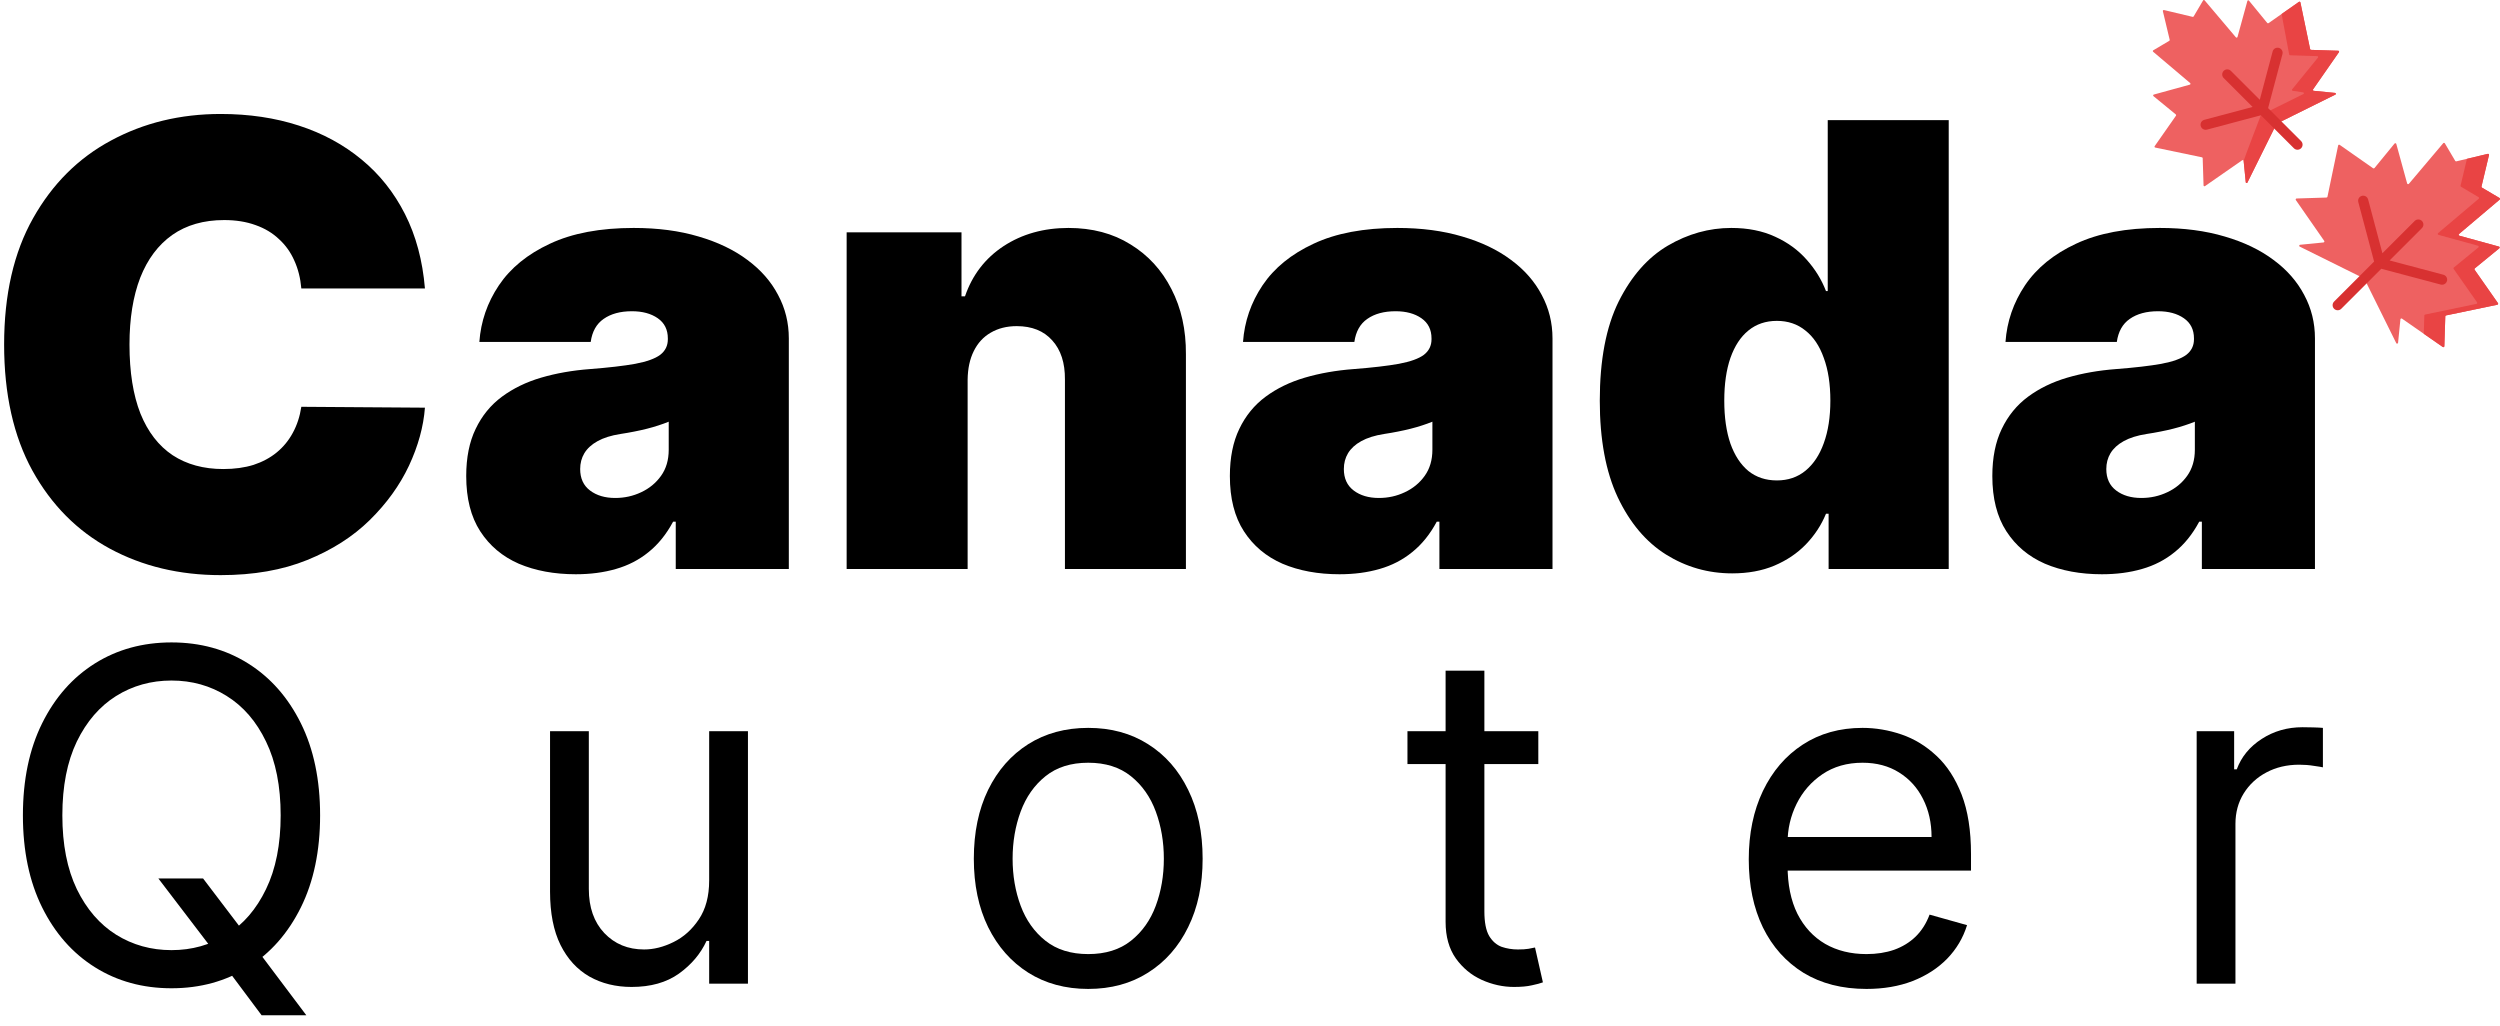
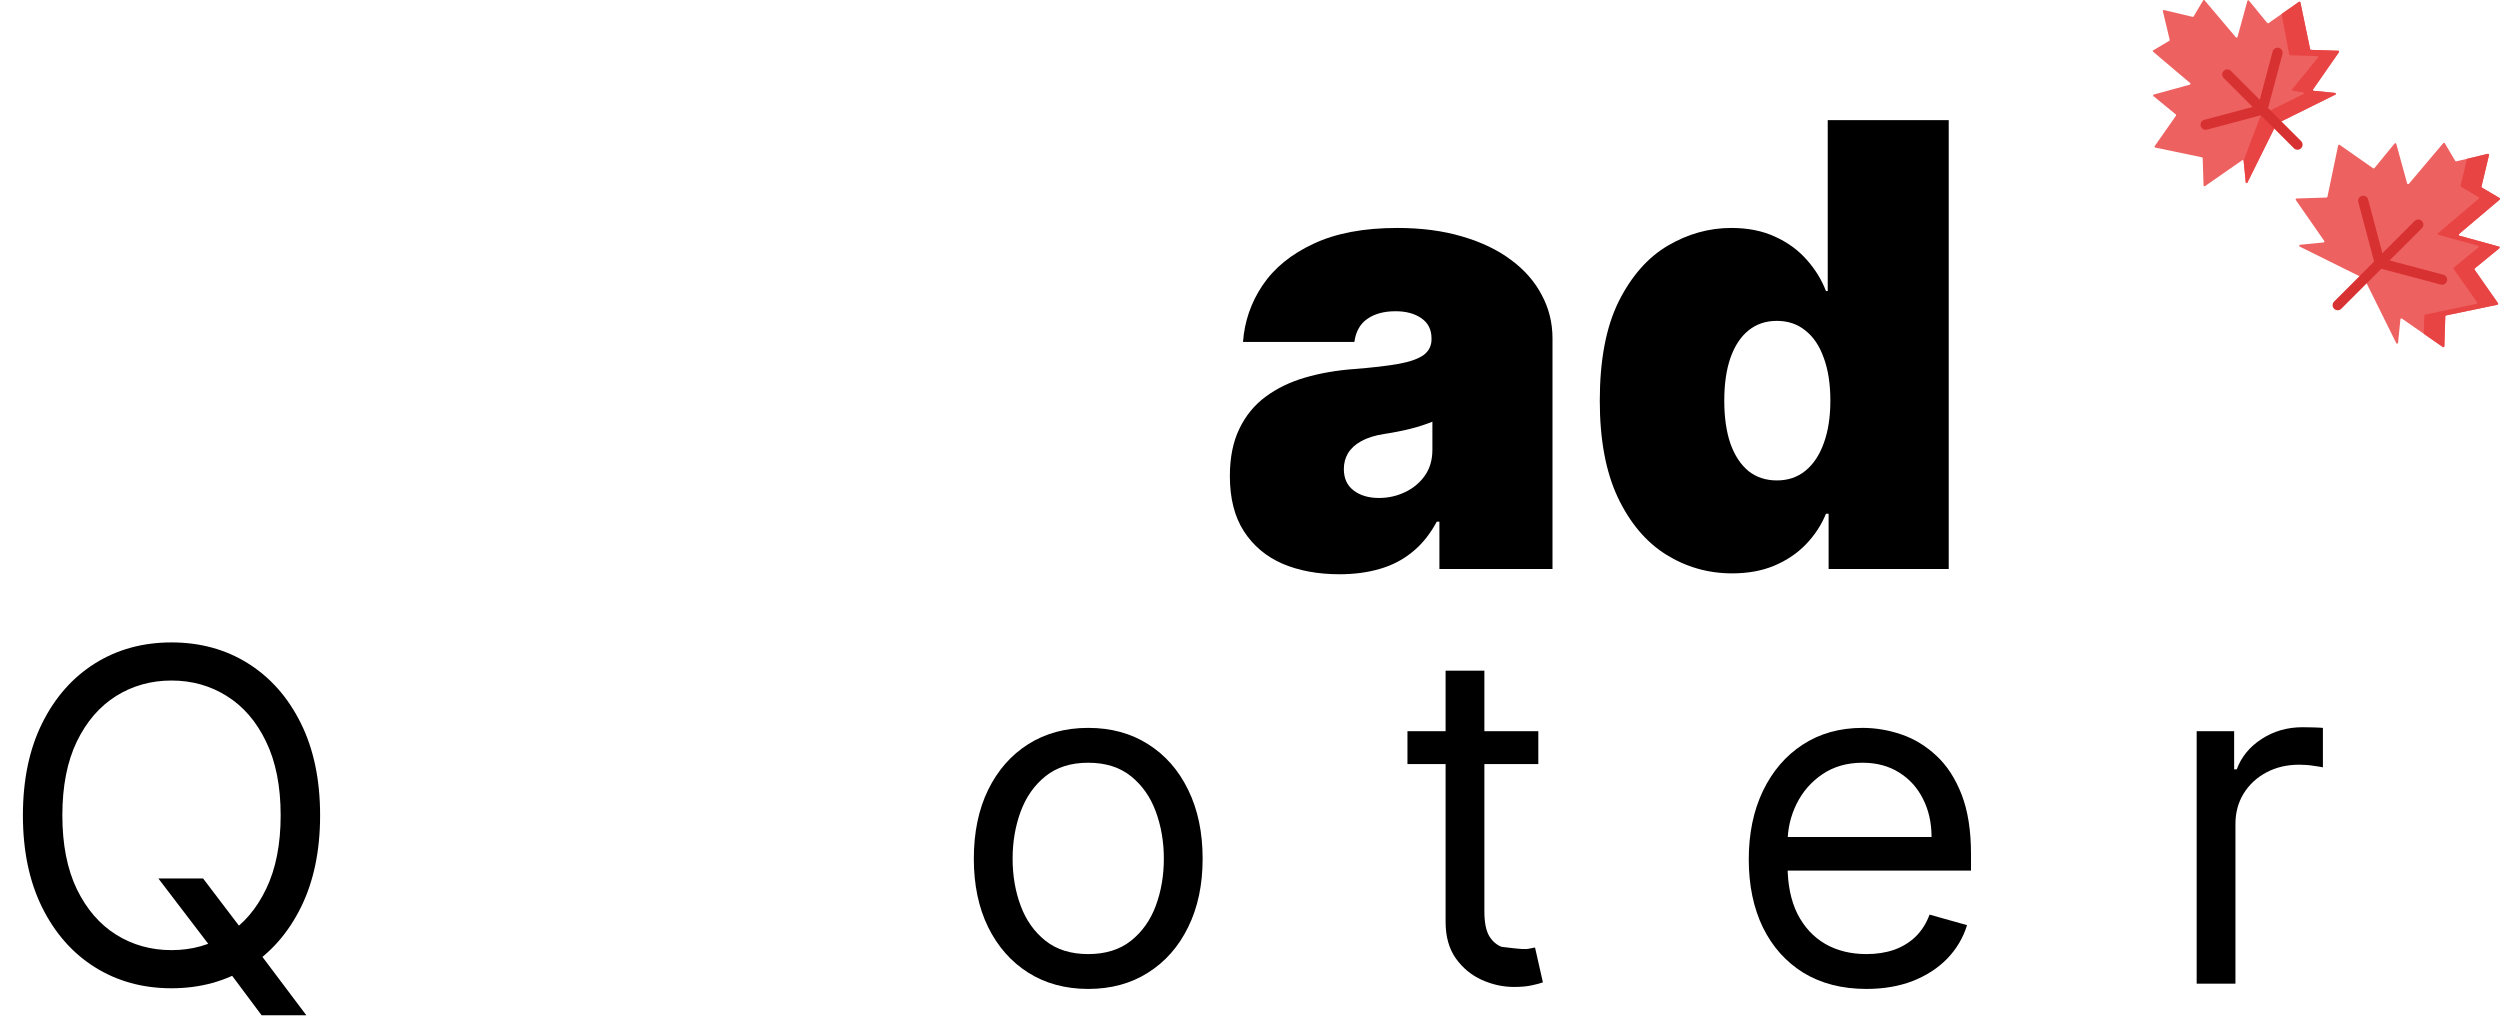
<svg xmlns="http://www.w3.org/2000/svg" width="117" height="48" viewBox="0 0 117 48" fill="none">
  <g clip-path="url(#clip0_2093_83)">
    <path d="M109.462 2.442C109.482 2.413 109.462 2.375 109.428 2.374L108.155 2.334C108.135 2.333 108.118 2.319 108.114 2.299L107.659 0.113C107.652 0.083 107.617 0.069 107.591 0.086L106.166 1.084C106.148 1.097 106.122 1.093 106.108 1.076L105.252 0.031C105.23 0.004 105.186 0.013 105.177 0.047L104.715 1.73C104.705 1.764 104.662 1.773 104.64 1.747L103.175 0.015C103.156 -0.007 103.12 -0.004 103.105 0.021L102.663 0.769C102.653 0.785 102.634 0.794 102.615 0.789L101.275 0.47C101.243 0.463 101.215 0.491 101.222 0.522L101.542 1.863C101.546 1.882 101.538 1.901 101.521 1.911L100.774 2.353C100.748 2.368 100.745 2.404 100.768 2.423L102.499 3.887C102.526 3.91 102.516 3.953 102.483 3.962L100.799 4.425C100.765 4.434 100.756 4.478 100.783 4.5L101.828 5.356C101.846 5.37 101.849 5.395 101.836 5.414L100.839 6.839C100.821 6.864 100.835 6.9 100.865 6.906L103.052 7.362C103.071 7.366 103.085 7.383 103.086 7.403L103.126 8.675C103.127 8.71 103.166 8.729 103.194 8.71L104.934 7.5C104.961 7.481 104.999 7.498 105.002 7.531L105.101 8.528C105.104 8.564 105.148 8.58 105.174 8.554L106.543 5.791L109.306 4.422C109.332 4.396 109.316 4.352 109.28 4.348L108.283 4.25C108.25 4.246 108.233 4.209 108.252 4.182L109.462 2.442Z" fill="#EE6161" />
    <path d="M109.462 2.442C109.481 2.413 109.462 2.375 109.428 2.374L108.155 2.334C108.135 2.333 108.118 2.319 108.114 2.299L107.659 0.113C107.652 0.083 107.617 0.069 107.591 0.086L106.779 0.655L107.133 2.552C107.137 2.572 107.154 2.586 107.174 2.587L108.447 2.627C108.481 2.628 108.501 2.666 108.481 2.695L107.271 4.182C107.252 4.209 107.27 4.246 107.303 4.25L107.782 4.322C107.819 4.325 107.834 4.37 107.808 4.396L105.811 5.384C105.811 5.384 104.999 7.498 105.002 7.531L105.101 8.528C105.104 8.564 105.148 8.58 105.174 8.554L106.543 5.791L109.306 4.422C109.332 4.396 109.316 4.352 109.28 4.348L108.283 4.25C108.25 4.246 108.233 4.209 108.252 4.182L109.462 2.442Z" fill="#E94444" />
    <path d="M107.691 6.602L106.147 5.058L106.819 2.532C106.853 2.405 106.777 2.274 106.65 2.241C106.523 2.207 106.393 2.282 106.359 2.409L105.758 4.669L104.405 3.316C104.312 3.223 104.162 3.223 104.069 3.316C103.976 3.409 103.976 3.56 104.069 3.653L105.422 5.006L103.162 5.607C103.035 5.64 102.959 5.771 102.993 5.898C103.021 6.004 103.118 6.075 103.223 6.075C103.243 6.075 103.264 6.072 103.284 6.067L105.811 5.395L107.354 6.938C107.4 6.985 107.461 7.008 107.522 7.008C107.583 7.008 107.644 6.985 107.691 6.938C107.784 6.845 107.784 6.695 107.691 6.602Z" fill="#D83131" />
    <path d="M114.322 16.239C114.353 16.261 114.395 16.239 114.396 16.202L114.44 14.806C114.441 14.784 114.456 14.765 114.478 14.761L116.876 14.261C116.909 14.254 116.925 14.215 116.905 14.187L115.811 12.624C115.797 12.604 115.801 12.576 115.82 12.56L116.966 11.622C116.996 11.597 116.986 11.549 116.949 11.539L115.102 11.032C115.065 11.022 115.055 10.974 115.084 10.95L116.983 9.343C117.008 9.322 117.005 9.283 116.977 9.266L116.157 8.781C116.139 8.771 116.13 8.749 116.134 8.729L116.485 7.258C116.493 7.224 116.462 7.193 116.427 7.201L114.956 7.551C114.936 7.556 114.915 7.547 114.904 7.529L114.42 6.709C114.403 6.681 114.363 6.677 114.342 6.702L112.736 8.602C112.711 8.631 112.664 8.62 112.654 8.584L112.147 6.737C112.137 6.7 112.089 6.689 112.064 6.719L111.125 7.866C111.11 7.885 111.082 7.889 111.061 7.874L109.498 6.78C109.47 6.761 109.432 6.776 109.425 6.81L108.925 9.208C108.92 9.229 108.902 9.245 108.88 9.245L107.484 9.289C107.446 9.29 107.425 9.333 107.446 9.364L108.773 11.273C108.794 11.302 108.775 11.343 108.739 11.347L107.646 11.455C107.606 11.459 107.589 11.508 107.617 11.536L110.648 13.038L112.149 16.068C112.178 16.097 112.226 16.079 112.23 16.04L112.339 14.947C112.342 14.91 112.383 14.892 112.413 14.912L114.322 16.239Z" fill="#EE6161" />
    <path d="M116.949 11.539L115.102 11.032C115.065 11.022 115.055 10.974 115.084 10.95L116.983 9.343C117.008 9.322 117.005 9.283 116.977 9.266L116.156 8.781C116.138 8.771 116.129 8.749 116.134 8.729L116.485 7.258C116.493 7.224 116.462 7.193 116.427 7.201L115.453 7.433L115.154 8.689C115.149 8.709 115.158 8.73 115.176 8.741L115.996 9.226C116.024 9.242 116.027 9.282 116.002 9.303L114.103 10.909C114.074 10.934 114.084 10.982 114.121 10.992L115.968 11.499C116.005 11.509 116.015 11.557 115.986 11.581L114.839 12.52C114.82 12.536 114.816 12.564 114.83 12.584L115.924 14.147C115.944 14.175 115.929 14.214 115.895 14.221L113.497 14.721C113.476 14.725 113.46 14.744 113.459 14.766L113.432 15.621L114.322 16.239C114.353 16.261 114.395 16.239 114.396 16.202L114.44 14.806C114.441 14.784 114.456 14.765 114.478 14.761L116.876 14.261C116.909 14.254 116.925 14.215 116.905 14.187L115.811 12.624C115.797 12.604 115.801 12.576 115.82 12.56L116.966 11.622C116.996 11.597 116.986 11.549 116.949 11.539Z" fill="#E94444" />
    <path d="M114.351 12.858L111.834 12.189L113.346 10.676C113.439 10.583 113.439 10.433 113.346 10.34C113.253 10.247 113.102 10.247 113.009 10.34L111.497 11.852L110.828 9.335C110.794 9.207 110.663 9.132 110.536 9.166C110.409 9.199 110.334 9.33 110.368 9.457L111.108 12.241L109.235 14.114C109.143 14.207 109.143 14.357 109.235 14.45C109.282 14.497 109.343 14.52 109.404 14.52C109.465 14.52 109.526 14.497 109.572 14.45L111.445 12.578L114.229 13.318C114.249 13.324 114.27 13.326 114.29 13.326C114.395 13.326 114.492 13.256 114.52 13.149C114.554 13.022 114.478 12.892 114.351 12.858Z" fill="#D83131" />
  </g>
-   <path d="M98.37 26.875C97.365 26.875 96.476 26.71 95.703 26.382C94.937 26.047 94.335 25.541 93.898 24.864C93.46 24.187 93.241 23.325 93.241 22.279C93.241 21.418 93.388 20.682 93.682 20.074C93.976 19.458 94.387 18.956 94.913 18.566C95.44 18.176 96.052 17.879 96.749 17.674C97.454 17.468 98.213 17.335 99.026 17.273C99.909 17.205 100.616 17.123 101.15 17.027C101.69 16.925 102.08 16.785 102.319 16.607C102.558 16.422 102.678 16.179 102.678 15.879V15.838C102.678 15.427 102.521 15.113 102.206 14.894C101.892 14.675 101.488 14.566 100.996 14.566C100.456 14.566 100.014 14.685 99.673 14.925C99.338 15.157 99.136 15.516 99.067 16.002H93.857C93.925 15.044 94.229 14.162 94.769 13.355C95.317 12.541 96.113 11.892 97.159 11.406C98.206 10.914 99.512 10.668 101.078 10.668C102.206 10.668 103.218 10.801 104.114 11.068C105.01 11.328 105.772 11.694 106.401 12.165C107.031 12.63 107.509 13.177 107.838 13.806C108.173 14.429 108.34 15.106 108.34 15.838V26.628H103.047V24.413H102.924C102.61 25.001 102.227 25.476 101.775 25.838C101.331 26.201 100.821 26.464 100.247 26.628C99.679 26.793 99.054 26.875 98.37 26.875ZM100.216 23.305C100.647 23.305 101.05 23.216 101.427 23.038C101.81 22.86 102.121 22.604 102.36 22.269C102.599 21.934 102.719 21.527 102.719 21.048V19.735C102.569 19.797 102.408 19.855 102.237 19.91C102.073 19.964 101.895 20.016 101.704 20.064C101.519 20.111 101.321 20.156 101.109 20.197C100.903 20.238 100.688 20.276 100.462 20.31C100.025 20.378 99.666 20.491 99.385 20.648C99.112 20.799 98.907 20.987 98.77 21.212C98.64 21.431 98.575 21.677 98.575 21.951C98.575 22.389 98.729 22.724 99.037 22.956C99.344 23.189 99.737 23.305 100.216 23.305Z" fill="black" />
  <path d="M81.066 26.834C79.944 26.834 78.912 26.54 77.968 25.951C77.031 25.363 76.279 24.471 75.711 23.274C75.15 22.078 74.87 20.57 74.87 18.751C74.87 16.85 75.164 15.304 75.752 14.114C76.347 12.924 77.113 12.053 78.05 11.499C78.994 10.945 79.985 10.668 81.025 10.668C81.804 10.668 82.488 10.805 83.076 11.078C83.664 11.345 84.156 11.704 84.553 12.155C84.95 12.6 85.251 13.088 85.456 13.622H85.538V5.621H91.2V26.628H85.579V24.044H85.456C85.237 24.577 84.922 25.056 84.512 25.48C84.109 25.897 83.616 26.228 83.035 26.474C82.461 26.714 81.804 26.834 81.066 26.834ZM83.158 22.484C83.678 22.484 84.122 22.334 84.492 22.033C84.868 21.725 85.155 21.294 85.353 20.741C85.558 20.18 85.661 19.517 85.661 18.751C85.661 17.971 85.558 17.304 85.353 16.75C85.155 16.19 84.868 15.762 84.492 15.468C84.122 15.167 83.678 15.017 83.158 15.017C82.638 15.017 82.194 15.167 81.825 15.468C81.462 15.762 81.182 16.19 80.984 16.75C80.792 17.304 80.696 17.971 80.696 18.751C80.696 19.53 80.792 20.2 80.984 20.761C81.182 21.315 81.462 21.742 81.825 22.043C82.194 22.337 82.638 22.484 83.158 22.484Z" fill="black" />
  <path d="M62.687 26.875C61.681 26.875 60.792 26.71 60.02 26.382C59.254 26.047 58.652 25.541 58.215 24.864C57.777 24.187 57.558 23.325 57.558 22.279C57.558 21.418 57.705 20.682 57.999 20.074C58.293 19.458 58.703 18.956 59.23 18.566C59.757 18.176 60.368 17.879 61.066 17.674C61.77 17.468 62.529 17.335 63.343 17.273C64.225 17.205 64.933 17.123 65.466 17.027C66.007 16.925 66.397 16.785 66.636 16.607C66.875 16.422 66.995 16.179 66.995 15.879V15.838C66.995 15.427 66.838 15.113 66.523 14.894C66.208 14.675 65.805 14.566 65.313 14.566C64.772 14.566 64.331 14.685 63.989 14.925C63.654 15.157 63.453 15.516 63.384 16.002H58.173C58.242 15.044 58.546 14.162 59.086 13.355C59.633 12.541 60.43 11.892 61.476 11.406C62.523 10.914 63.829 10.668 65.395 10.668C66.523 10.668 67.535 10.801 68.431 11.068C69.327 11.328 70.089 11.694 70.718 12.165C71.347 12.63 71.826 13.177 72.154 13.806C72.489 14.429 72.657 15.106 72.657 15.838V26.628H67.364V24.413H67.241C66.927 25.001 66.543 25.476 66.092 25.838C65.648 26.201 65.138 26.464 64.564 26.628C63.996 26.793 63.37 26.875 62.687 26.875ZM64.533 23.305C64.964 23.305 65.367 23.216 65.743 23.038C66.126 22.86 66.438 22.604 66.677 22.269C66.916 21.934 67.036 21.527 67.036 21.048V19.735C66.885 19.797 66.725 19.855 66.554 19.91C66.39 19.964 66.212 20.016 66.02 20.064C65.836 20.111 65.637 20.156 65.425 20.197C65.22 20.238 65.005 20.276 64.779 20.31C64.342 20.378 63.983 20.491 63.702 20.648C63.429 20.799 63.224 20.987 63.087 21.212C62.957 21.431 62.892 21.677 62.892 21.951C62.892 22.389 63.046 22.724 63.353 22.956C63.661 23.189 64.054 23.305 64.533 23.305Z" fill="black" />
-   <path d="M45.285 17.766V26.628H39.623V10.873H44.998V13.868H45.162C45.504 12.87 46.106 12.087 46.967 11.519C47.836 10.951 48.848 10.668 50.003 10.668C51.118 10.668 52.086 10.924 52.906 11.437C53.734 11.943 54.373 12.641 54.824 13.53C55.283 14.418 55.508 15.434 55.501 16.576V26.628H49.839V17.766C49.846 16.986 49.648 16.374 49.244 15.93C48.848 15.485 48.294 15.263 47.583 15.263C47.118 15.263 46.711 15.366 46.362 15.571C46.02 15.769 45.757 16.056 45.572 16.432C45.388 16.802 45.292 17.246 45.285 17.766Z" fill="black" />
-   <path d="M26.947 26.875C25.942 26.875 25.053 26.71 24.28 26.382C23.514 26.047 22.913 25.541 22.475 24.864C22.037 24.187 21.819 23.325 21.819 22.279C21.819 21.418 21.965 20.682 22.26 20.074C22.554 19.458 22.964 18.956 23.49 18.566C24.017 18.176 24.629 17.879 25.326 17.674C26.031 17.468 26.79 17.335 27.604 17.273C28.486 17.205 29.194 17.123 29.727 17.027C30.267 16.925 30.657 16.785 30.896 16.607C31.136 16.422 31.255 16.179 31.255 15.879V15.838C31.255 15.427 31.098 15.113 30.784 14.894C30.469 14.675 30.066 14.566 29.573 14.566C29.033 14.566 28.592 14.685 28.25 14.925C27.915 15.157 27.713 15.516 27.645 16.002H22.434C22.502 15.044 22.807 14.162 23.347 13.355C23.894 12.541 24.691 11.892 25.737 11.406C26.783 10.914 28.089 10.668 29.655 10.668C30.784 10.668 31.796 10.801 32.691 11.068C33.587 11.328 34.35 11.694 34.979 12.165C35.608 12.63 36.087 13.177 36.415 13.806C36.75 14.429 36.917 15.106 36.917 15.838V26.628H31.625V24.413H31.502C31.187 25.001 30.804 25.476 30.353 25.838C29.908 26.201 29.399 26.464 28.824 26.628C28.257 26.793 27.631 26.875 26.947 26.875ZM28.794 23.305C29.224 23.305 29.628 23.216 30.004 23.038C30.387 22.86 30.698 22.604 30.937 22.269C31.177 21.934 31.296 21.527 31.296 21.048V19.735C31.146 19.797 30.985 19.855 30.814 19.91C30.65 19.964 30.472 20.016 30.281 20.064C30.096 20.111 29.898 20.156 29.686 20.197C29.481 20.238 29.265 20.276 29.04 20.31C28.602 20.378 28.243 20.491 27.963 20.648C27.689 20.799 27.484 20.987 27.347 21.212C27.217 21.431 27.152 21.677 27.152 21.951C27.152 22.389 27.306 22.724 27.614 22.956C27.922 23.189 28.315 23.305 28.794 23.305Z" fill="black" />
-   <path d="M19.887 13.499H14.102C14.061 13.02 13.952 12.586 13.774 12.196C13.603 11.806 13.364 11.471 13.056 11.191C12.755 10.904 12.389 10.685 11.959 10.534C11.528 10.377 11.039 10.299 10.492 10.299C9.534 10.299 8.724 10.531 8.061 10.996C7.404 11.461 6.905 12.128 6.563 12.996C6.228 13.865 6.06 14.908 6.06 16.125C6.06 17.41 6.231 18.487 6.573 19.356C6.922 20.217 7.425 20.867 8.081 21.305C8.738 21.735 9.527 21.951 10.451 21.951C10.977 21.951 11.449 21.886 11.866 21.756C12.283 21.619 12.646 21.424 12.954 21.171C13.261 20.918 13.511 20.614 13.702 20.259C13.901 19.896 14.034 19.489 14.102 19.038L19.887 19.079C19.819 19.968 19.57 20.874 19.139 21.797C18.708 22.713 18.096 23.561 17.303 24.341C16.516 25.114 15.542 25.736 14.379 26.208C13.217 26.68 11.866 26.916 10.328 26.916C8.399 26.916 6.669 26.502 5.137 25.674C3.612 24.847 2.405 23.63 1.516 22.023C0.634 20.416 0.193 18.45 0.193 16.125C0.193 13.786 0.645 11.817 1.547 10.216C2.45 8.609 3.667 7.396 5.199 6.575C6.731 5.748 8.44 5.334 10.328 5.334C11.654 5.334 12.875 5.515 13.989 5.878C15.104 6.24 16.082 6.77 16.923 7.467C17.764 8.158 18.441 9.009 18.954 10.021C19.467 11.034 19.778 12.193 19.887 13.499Z" fill="black" />
  <path d="M102.804 46.035V34.219H104.558V36.004H104.681C104.896 35.419 105.286 34.945 105.85 34.581C106.414 34.216 107.05 34.034 107.758 34.034C107.892 34.034 108.058 34.037 108.258 34.042C108.458 34.047 108.61 34.055 108.712 34.065V35.911C108.651 35.896 108.51 35.873 108.289 35.842C108.074 35.806 107.845 35.788 107.604 35.788C107.03 35.788 106.517 35.909 106.066 36.15C105.62 36.386 105.266 36.714 105.004 37.135C104.748 37.55 104.619 38.024 104.619 38.558V46.035H102.804Z" fill="black" />
  <path d="M87.35 46.282C86.212 46.282 85.23 46.03 84.404 45.528C83.583 45.02 82.95 44.312 82.504 43.404C82.063 42.492 81.842 41.43 81.842 40.219C81.842 39.009 82.063 37.942 82.504 37.019C82.95 36.091 83.57 35.368 84.365 34.85C85.165 34.327 86.099 34.065 87.166 34.065C87.781 34.065 88.389 34.168 88.989 34.373C89.589 34.578 90.135 34.911 90.628 35.373C91.12 35.829 91.512 36.434 91.805 37.188C92.097 37.942 92.243 38.871 92.243 39.973V40.743H83.135V39.173H90.397C90.397 38.507 90.263 37.912 89.997 37.389C89.735 36.865 89.361 36.453 88.874 36.15C88.391 35.847 87.822 35.696 87.166 35.696C86.442 35.696 85.817 35.876 85.288 36.234C84.765 36.588 84.363 37.05 84.081 37.619C83.799 38.189 83.658 38.799 83.658 39.45V40.496C83.658 41.389 83.811 42.145 84.119 42.766C84.432 43.381 84.865 43.851 85.419 44.174C85.973 44.492 86.617 44.651 87.35 44.651C87.827 44.651 88.258 44.584 88.643 44.451C89.032 44.312 89.368 44.107 89.65 43.835C89.933 43.558 90.151 43.215 90.304 42.804L92.058 43.297C91.874 43.892 91.564 44.415 91.128 44.866C90.692 45.312 90.153 45.661 89.512 45.912C88.871 46.159 88.15 46.282 87.35 46.282Z" fill="black" />
-   <path d="M71.993 34.219V35.758H65.869V34.219H71.993ZM67.654 31.388H69.469V42.651C69.469 43.163 69.544 43.548 69.693 43.804C69.847 44.056 70.041 44.225 70.277 44.312C70.518 44.394 70.772 44.435 71.039 44.435C71.239 44.435 71.403 44.425 71.531 44.404C71.659 44.379 71.762 44.358 71.839 44.343L72.208 45.974C72.085 46.02 71.913 46.066 71.693 46.112C71.472 46.164 71.193 46.189 70.854 46.189C70.341 46.189 69.839 46.079 69.346 45.858C68.859 45.638 68.454 45.302 68.131 44.851C67.813 44.399 67.654 43.83 67.654 43.143V31.388Z" fill="black" />
+   <path d="M71.993 34.219V35.758H65.869V34.219H71.993ZM67.654 31.388H69.469V42.651C69.469 43.163 69.544 43.548 69.693 43.804C69.847 44.056 70.041 44.225 70.277 44.312C71.239 44.435 71.403 44.425 71.531 44.404C71.659 44.379 71.762 44.358 71.839 44.343L72.208 45.974C72.085 46.02 71.913 46.066 71.693 46.112C71.472 46.164 71.193 46.189 70.854 46.189C70.341 46.189 69.839 46.079 69.346 45.858C68.859 45.638 68.454 45.302 68.131 44.851C67.813 44.399 67.654 43.83 67.654 43.143V31.388Z" fill="black" />
  <path d="M50.929 46.282C49.862 46.282 48.926 46.028 48.121 45.52C47.321 45.012 46.695 44.302 46.244 43.389C45.798 42.476 45.575 41.409 45.575 40.189C45.575 38.958 45.798 37.883 46.244 36.965C46.695 36.047 47.321 35.334 48.121 34.827C48.926 34.319 49.862 34.065 50.929 34.065C51.996 34.065 52.929 34.319 53.729 34.827C54.535 35.334 55.16 36.047 55.606 36.965C56.058 37.883 56.283 38.958 56.283 40.189C56.283 41.409 56.058 42.476 55.606 43.389C55.16 44.302 54.535 45.012 53.729 45.52C52.929 46.028 51.996 46.282 50.929 46.282ZM50.929 44.651C51.739 44.651 52.406 44.443 52.929 44.028C53.452 43.612 53.84 43.066 54.091 42.389C54.342 41.712 54.468 40.979 54.468 40.189C54.468 39.399 54.342 38.663 54.091 37.981C53.84 37.299 53.452 36.747 52.929 36.327C52.406 35.906 51.739 35.696 50.929 35.696C50.119 35.696 49.452 35.906 48.929 36.327C48.406 36.747 48.019 37.299 47.767 37.981C47.516 38.663 47.39 39.399 47.39 40.189C47.39 40.979 47.516 41.712 47.767 42.389C48.019 43.066 48.406 43.612 48.929 44.028C49.452 44.443 50.119 44.651 50.929 44.651Z" fill="black" />
-   <path d="M33.189 41.204V34.219H35.004V46.035H33.189V44.035H33.066C32.789 44.635 32.358 45.146 31.773 45.566C31.189 45.982 30.45 46.189 29.558 46.189C28.819 46.189 28.163 46.028 27.588 45.705C27.014 45.376 26.562 44.884 26.234 44.228C25.906 43.566 25.742 42.733 25.742 41.727V34.219H27.557V41.604C27.557 42.466 27.798 43.153 28.28 43.666C28.768 44.179 29.388 44.435 30.142 44.435C30.594 44.435 31.053 44.32 31.519 44.089C31.991 43.858 32.386 43.504 32.704 43.028C33.027 42.55 33.189 41.943 33.189 41.204Z" fill="black" />
  <path d="M7.411 41.112H9.504L11.258 43.42L11.719 44.035L14.335 47.513H12.242L10.519 45.205L10.088 44.62L7.411 41.112ZM14.981 38.158C14.981 39.819 14.681 41.255 14.081 42.466C13.481 43.676 12.658 44.61 11.611 45.266C10.565 45.923 9.37 46.251 8.026 46.251C6.683 46.251 5.488 45.923 4.441 45.266C3.395 44.61 2.572 43.676 1.972 42.466C1.372 41.255 1.072 39.819 1.072 38.158C1.072 36.496 1.372 35.06 1.972 33.85C2.572 32.639 3.395 31.706 4.441 31.049C5.488 30.393 6.683 30.065 8.026 30.065C9.37 30.065 10.565 30.393 11.611 31.049C12.658 31.706 13.481 32.639 14.081 33.85C14.681 35.06 14.981 36.496 14.981 38.158ZM13.135 38.158C13.135 36.794 12.906 35.642 12.45 34.704C11.999 33.765 11.386 33.055 10.611 32.573C9.842 32.09 8.98 31.849 8.026 31.849C7.073 31.849 6.208 32.09 5.434 32.573C4.665 33.055 4.052 33.765 3.595 34.704C3.144 35.642 2.918 36.794 2.918 38.158C2.918 39.522 3.144 40.673 3.595 41.612C4.052 42.55 4.665 43.261 5.434 43.743C6.208 44.225 7.073 44.466 8.026 44.466C8.98 44.466 9.842 44.225 10.611 43.743C11.386 43.261 11.999 42.55 12.45 41.612C12.906 40.673 13.135 39.522 13.135 38.158Z" fill="black" />
  <defs>
    <clipPath id="clip0_2093_83">
      <rect width="16.248" height="16.248" fill="white" transform="translate(100.752)" />
    </clipPath>
  </defs>
</svg>